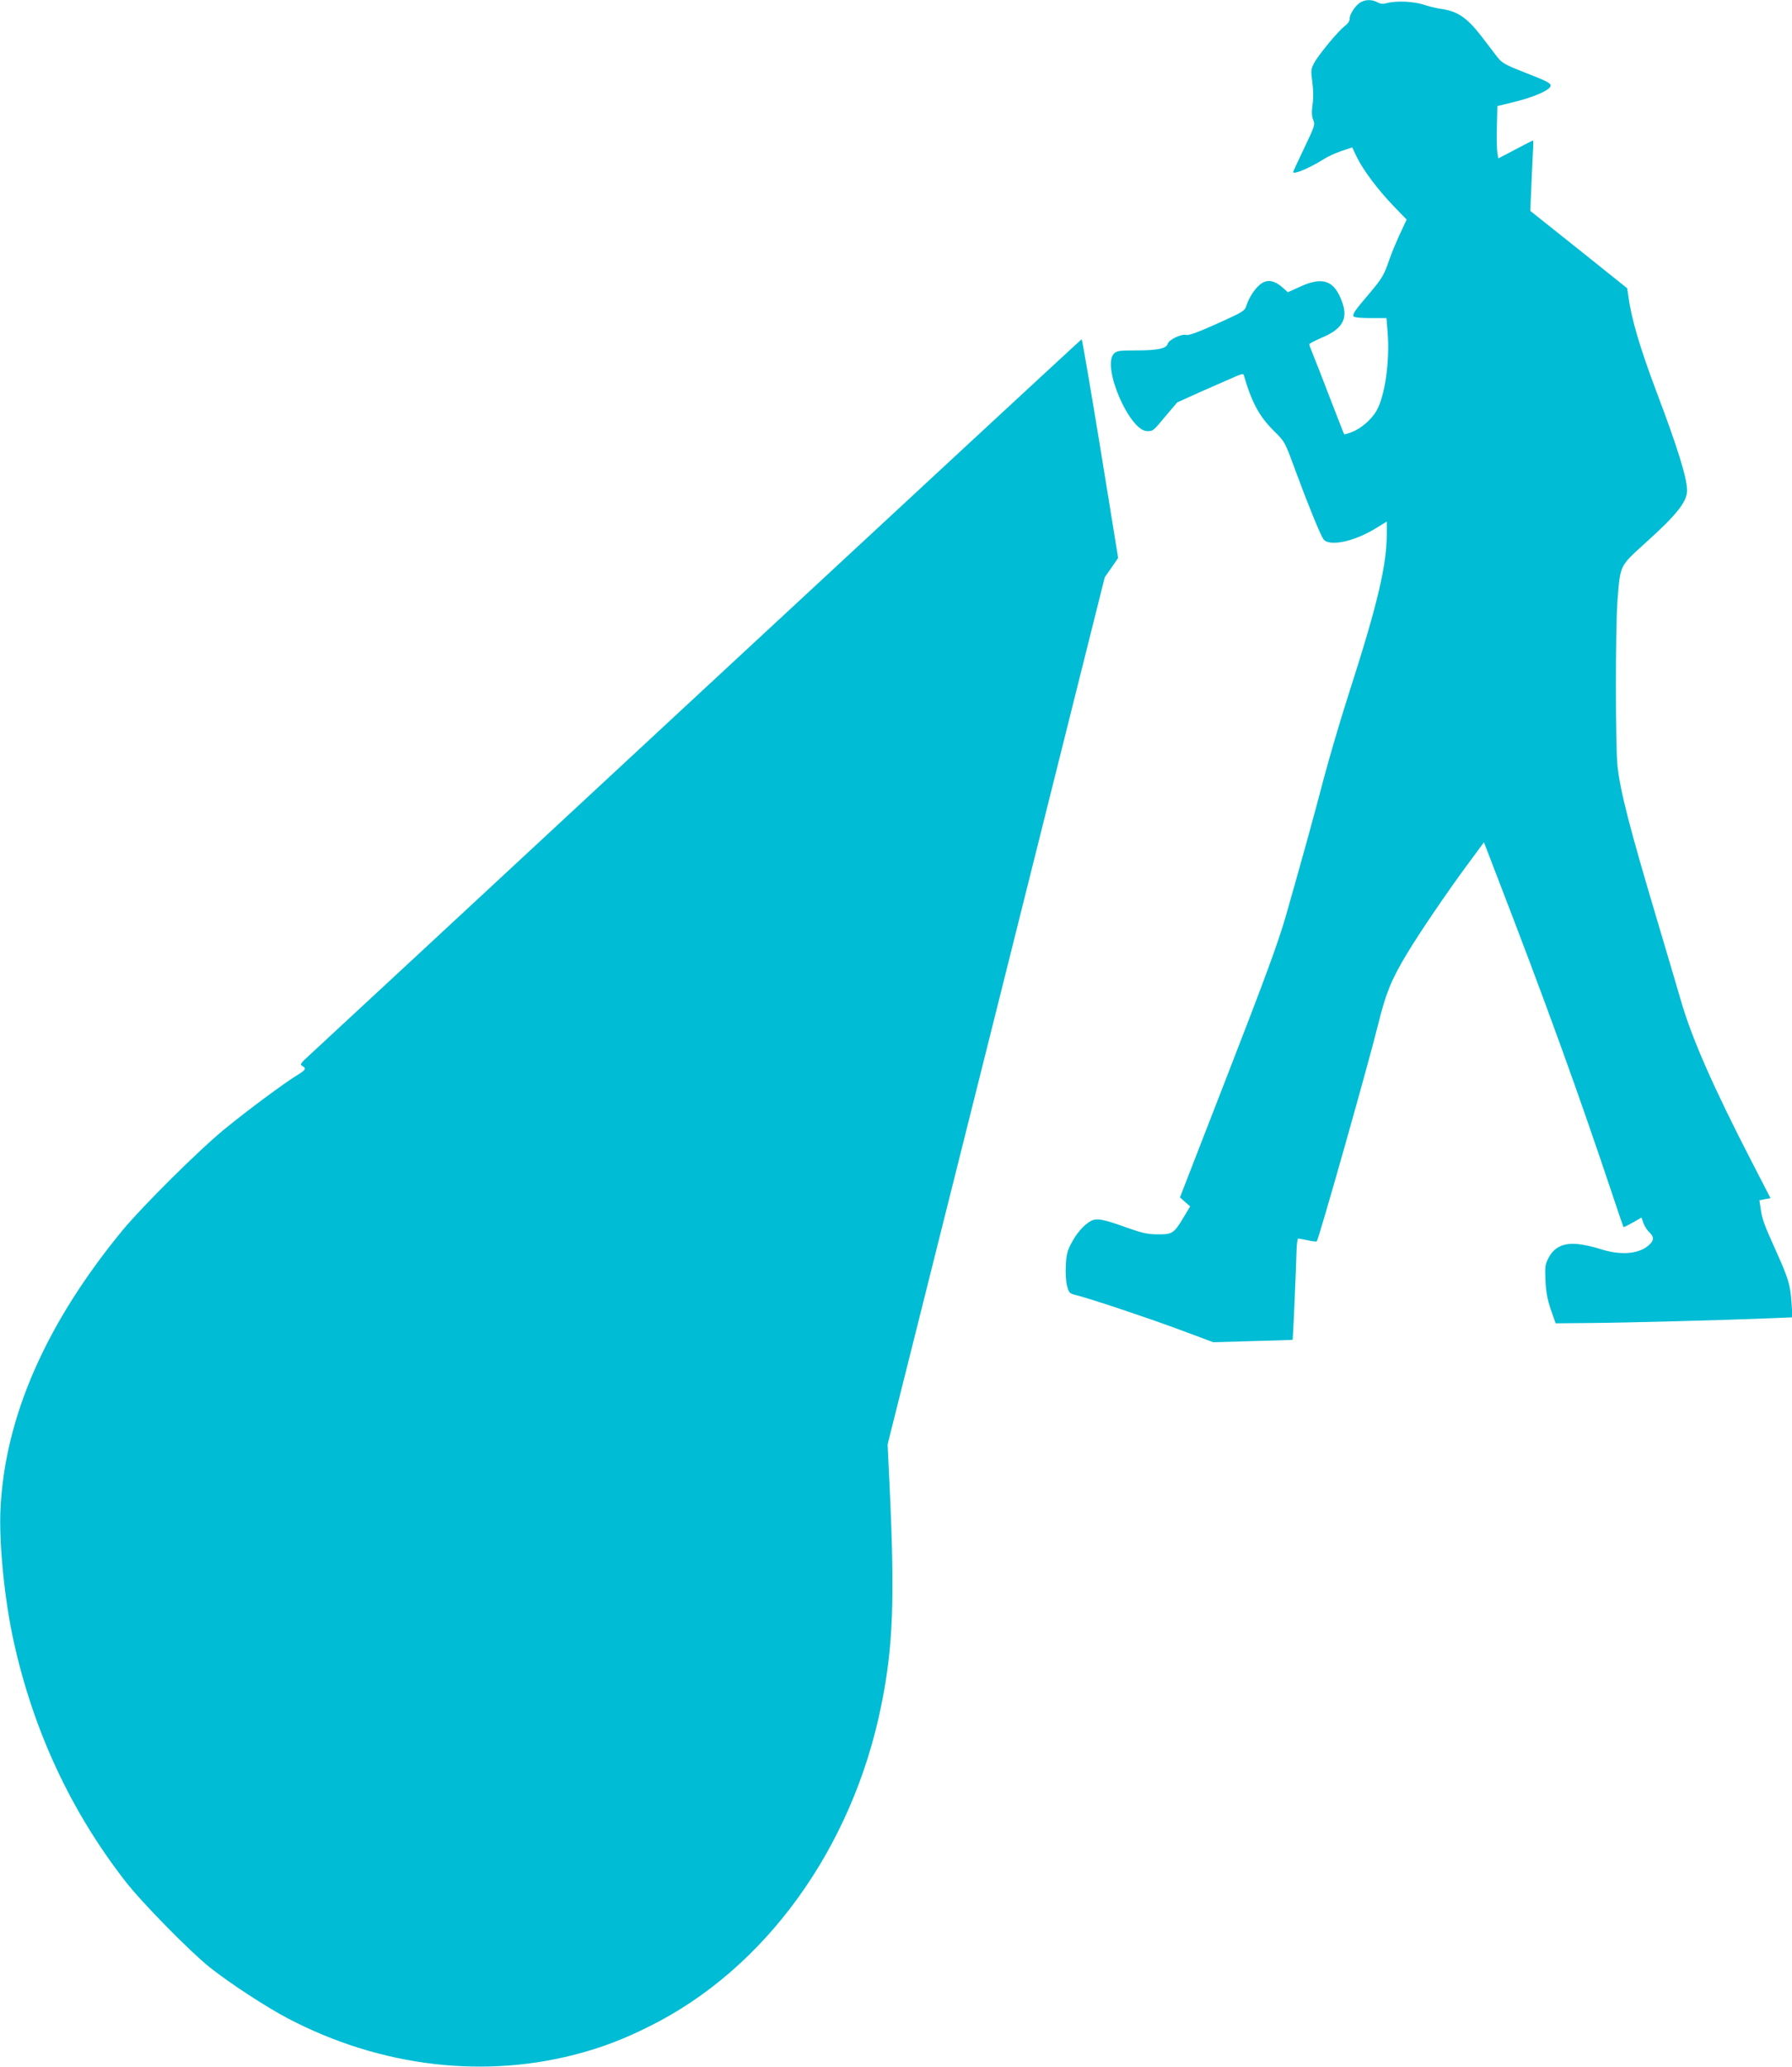
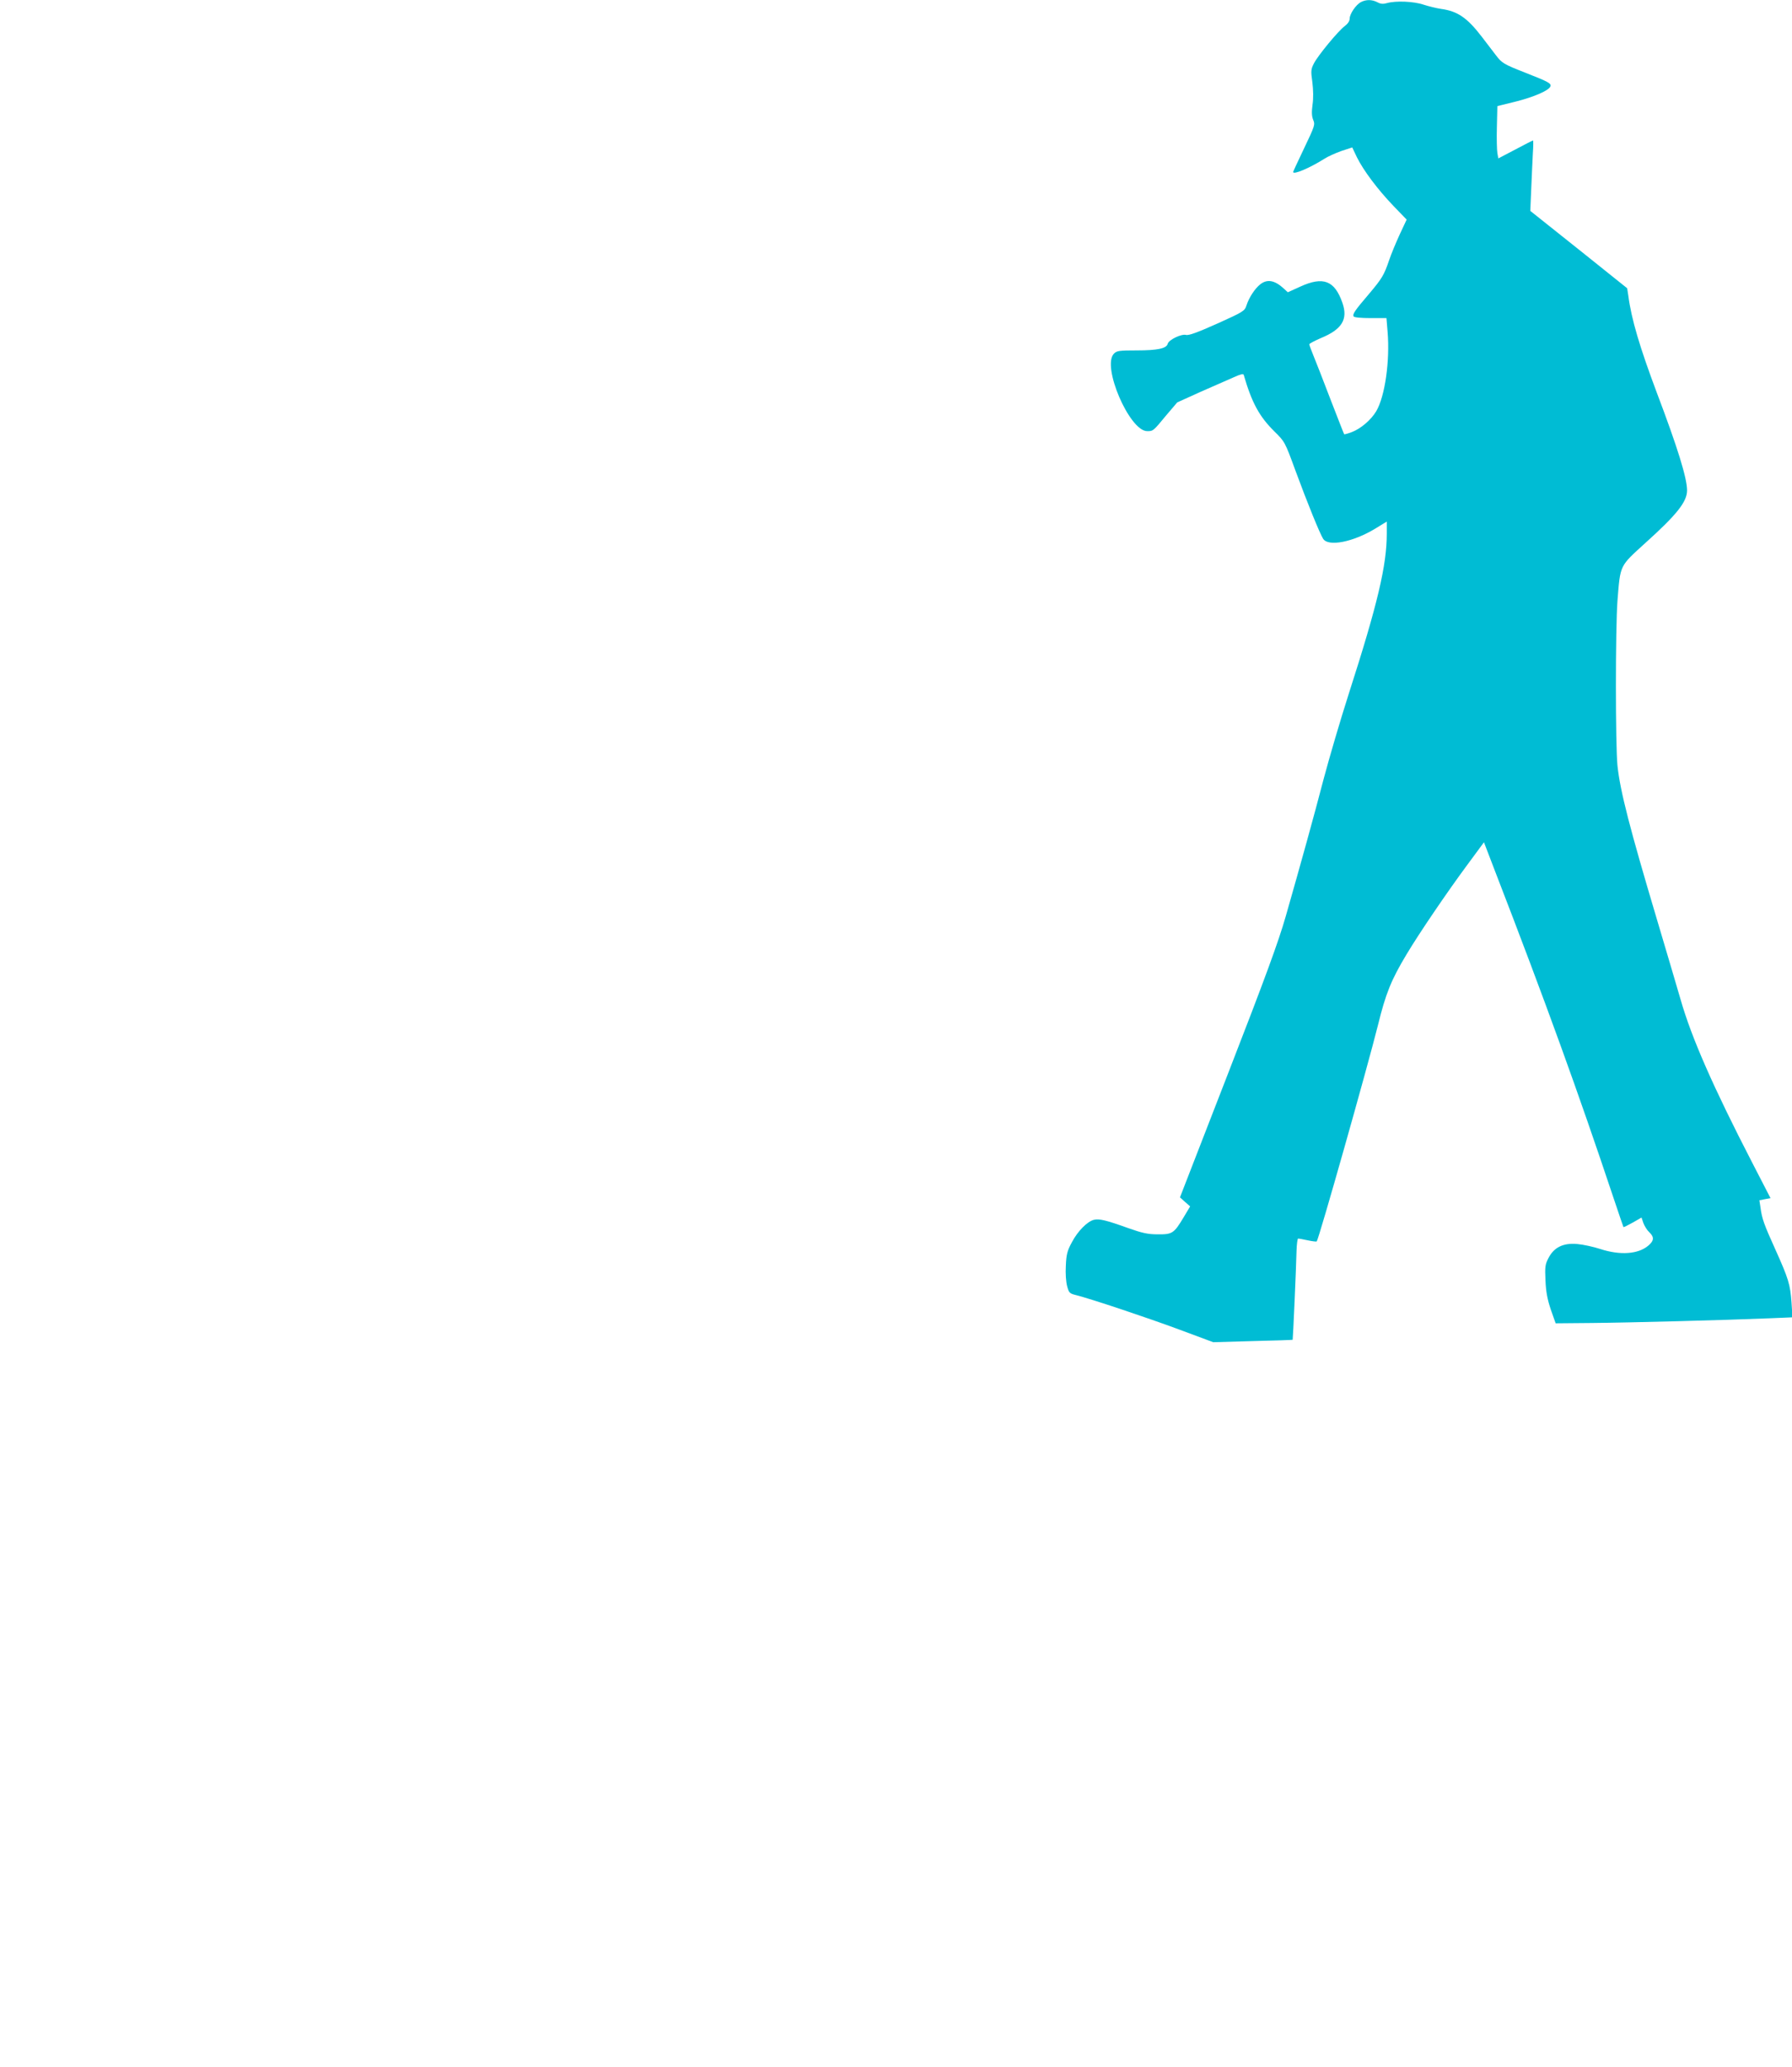
<svg xmlns="http://www.w3.org/2000/svg" version="1.0" width="1110pt" height="1280pt" viewBox="0 0 1110 1280" preserveAspectRatio="xMidYMid meet">
  <g transform="translate(0,1280) scale(0.1,-0.1)" fill="#00bcd4" stroke="none">
    <path d="M8430 12787 c-31 -16 -70 -73 -70 -103 0 -15 -12 -32 -31 -46 -41 -31 -164 -180 -190 -230 -19 -37 -20 -47 -10 -117 6 -48 7 -101 1 -140 -6 -45 -5 -70 4 -93 13 -29 10 -38 -55 -174 -38 -80 -69 -146 -69 -149 0 -19 102 24 194 82 21 14 69 35 105 48 l67 22 29 -61 c40 -81 128 -199 227 -302 l81 -84 -43 -92 c-23 -50 -53 -122 -65 -158 -32 -94 -44 -114 -125 -210 -88 -103 -104 -126 -95 -140 4 -6 47 -10 105 -10 l98 0 7 -85 c15 -179 -16 -399 -70 -491 -32 -54 -96 -109 -152 -130 -24 -9 -45 -15 -47 -13 -2 2 -40 101 -86 219 -45 118 -93 241 -106 272 -13 32 -24 61 -24 66 0 4 32 21 71 38 132 54 170 117 134 219 -48 138 -119 165 -261 100 l-77 -35 -26 24 c-56 51 -102 59 -145 25 -33 -26 -69 -81 -85 -130 -11 -35 -19 -40 -181 -113 -121 -54 -177 -75 -194 -70 -29 7 -106 -30 -113 -55 -7 -29 -63 -41 -191 -41 -109 0 -124 -2 -142 -20 -77 -77 96 -480 206 -480 37 0 37 0 117 97 l69 81 146 66 c81 36 173 76 205 90 42 19 59 23 61 14 50 -172 96 -257 190 -350 64 -63 65 -64 129 -239 77 -209 153 -395 173 -426 32 -50 185 -20 322 63 l72 44 0 -74 c0 -196 -56 -435 -235 -991 -53 -165 -122 -401 -155 -525 -62 -238 -142 -526 -236 -855 -44 -154 -125 -376 -356 -970 l-299 -770 31 -28 32 -28 -40 -67 c-60 -100 -70 -107 -161 -106 -61 0 -96 8 -181 38 -139 50 -182 60 -214 52 -41 -10 -100 -70 -136 -138 -29 -53 -35 -76 -38 -146 -3 -49 1 -100 8 -127 11 -41 16 -46 54 -55 95 -24 436 -138 636 -212 l215 -80 245 7 c135 3 246 7 247 8 2 3 22 452 24 550 1 42 6 77 10 77 4 0 31 -5 59 -11 28 -6 53 -9 56 -7 13 14 313 1074 379 1338 48 196 82 281 177 439 78 131 254 389 373 550 l107 145 69 -180 c314 -812 517 -1374 734 -2024 32 -96 60 -177 61 -179 2 -2 27 11 58 28 l54 31 11 -33 c7 -19 23 -45 36 -57 33 -31 31 -53 -5 -84 -63 -53 -174 -61 -297 -21 -43 14 -107 28 -143 31 -86 8 -144 -20 -178 -86 -21 -40 -23 -55 -19 -140 3 -71 12 -117 33 -180 l30 -85 224 2 c228 2 835 18 1099 29 l144 6 -6 92 c-8 111 -18 146 -100 328 -71 157 -83 191 -92 259 l-7 46 35 7 34 6 -115 223 c-238 461 -374 769 -442 1007 -23 80 -89 302 -146 494 -168 564 -228 794 -245 954 -13 128 -13 850 0 1022 18 225 12 211 171 356 197 177 260 257 260 327 0 76 -58 264 -188 607 -105 280 -157 454 -176 600 l-7 45 -300 240 -300 239 6 141 c3 77 8 175 10 218 3 42 3 77 1 77 -3 0 -52 -25 -110 -56 l-105 -55 -6 33 c-3 18 -5 91 -3 162 l3 129 110 27 c116 29 208 69 218 94 8 19 -10 29 -153 85 -135 53 -147 60 -184 109 -17 22 -57 74 -88 115 -90 117 -149 158 -253 172 -27 4 -76 16 -107 26 -62 21 -172 25 -226 10 -24 -7 -40 -6 -60 5 -33 17 -69 18 -102 1z" />
-     <path d="M4335 8509 c-1298 -1205 -2387 -2215 -2420 -2245 -53 -48 -58 -56 -43 -65 28 -16 22 -25 -34 -59 -84 -52 -302 -214 -443 -329 -162 -132 -510 -478 -637 -631 -475 -578 -728 -1157 -755 -1725 -10 -212 25 -564 82 -821 122 -552 353 -1049 691 -1484 103 -133 401 -436 524 -534 122 -97 347 -244 480 -314 580 -305 1234 -381 1832 -212 136 38 262 87 408 160 718 355 1259 1102 1438 1985 75 367 86 664 51 1390 l-11 230 673 2685 672 2685 42 60 41 60 -110 678 c-61 372 -113 677 -116 676 -3 0 -1067 -986 -2365 -2190z" />
  </g>
</svg>